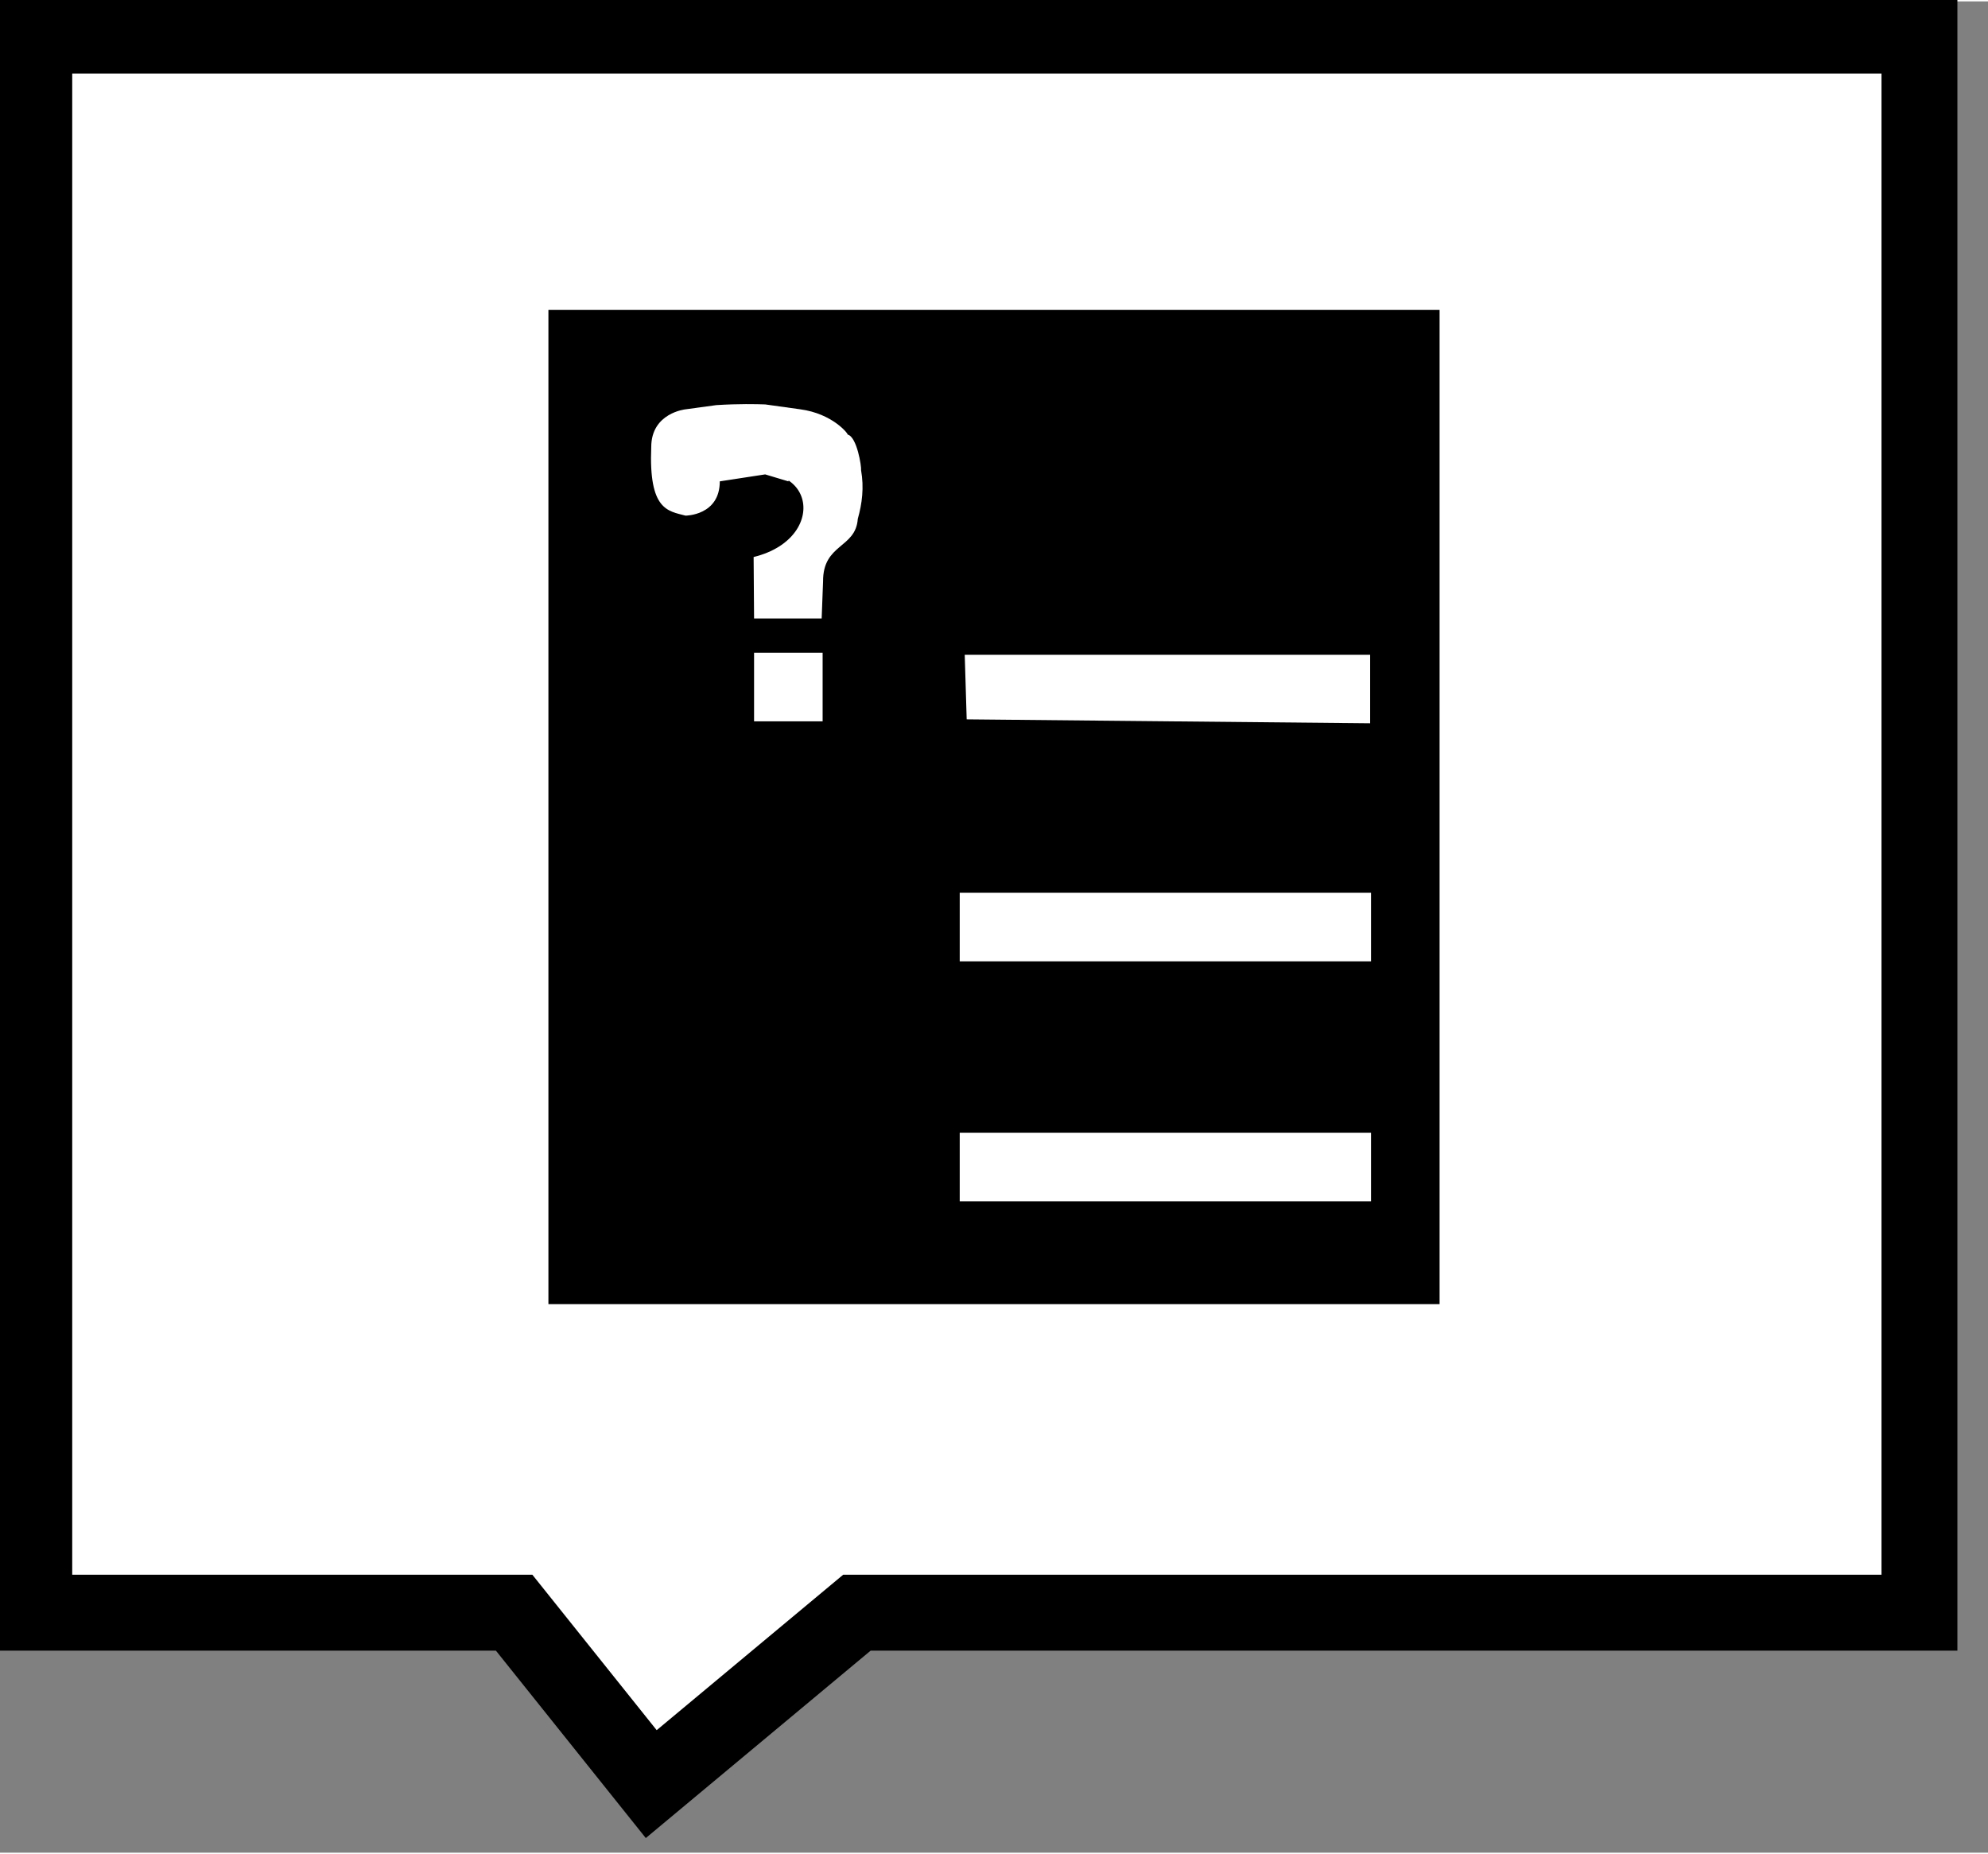
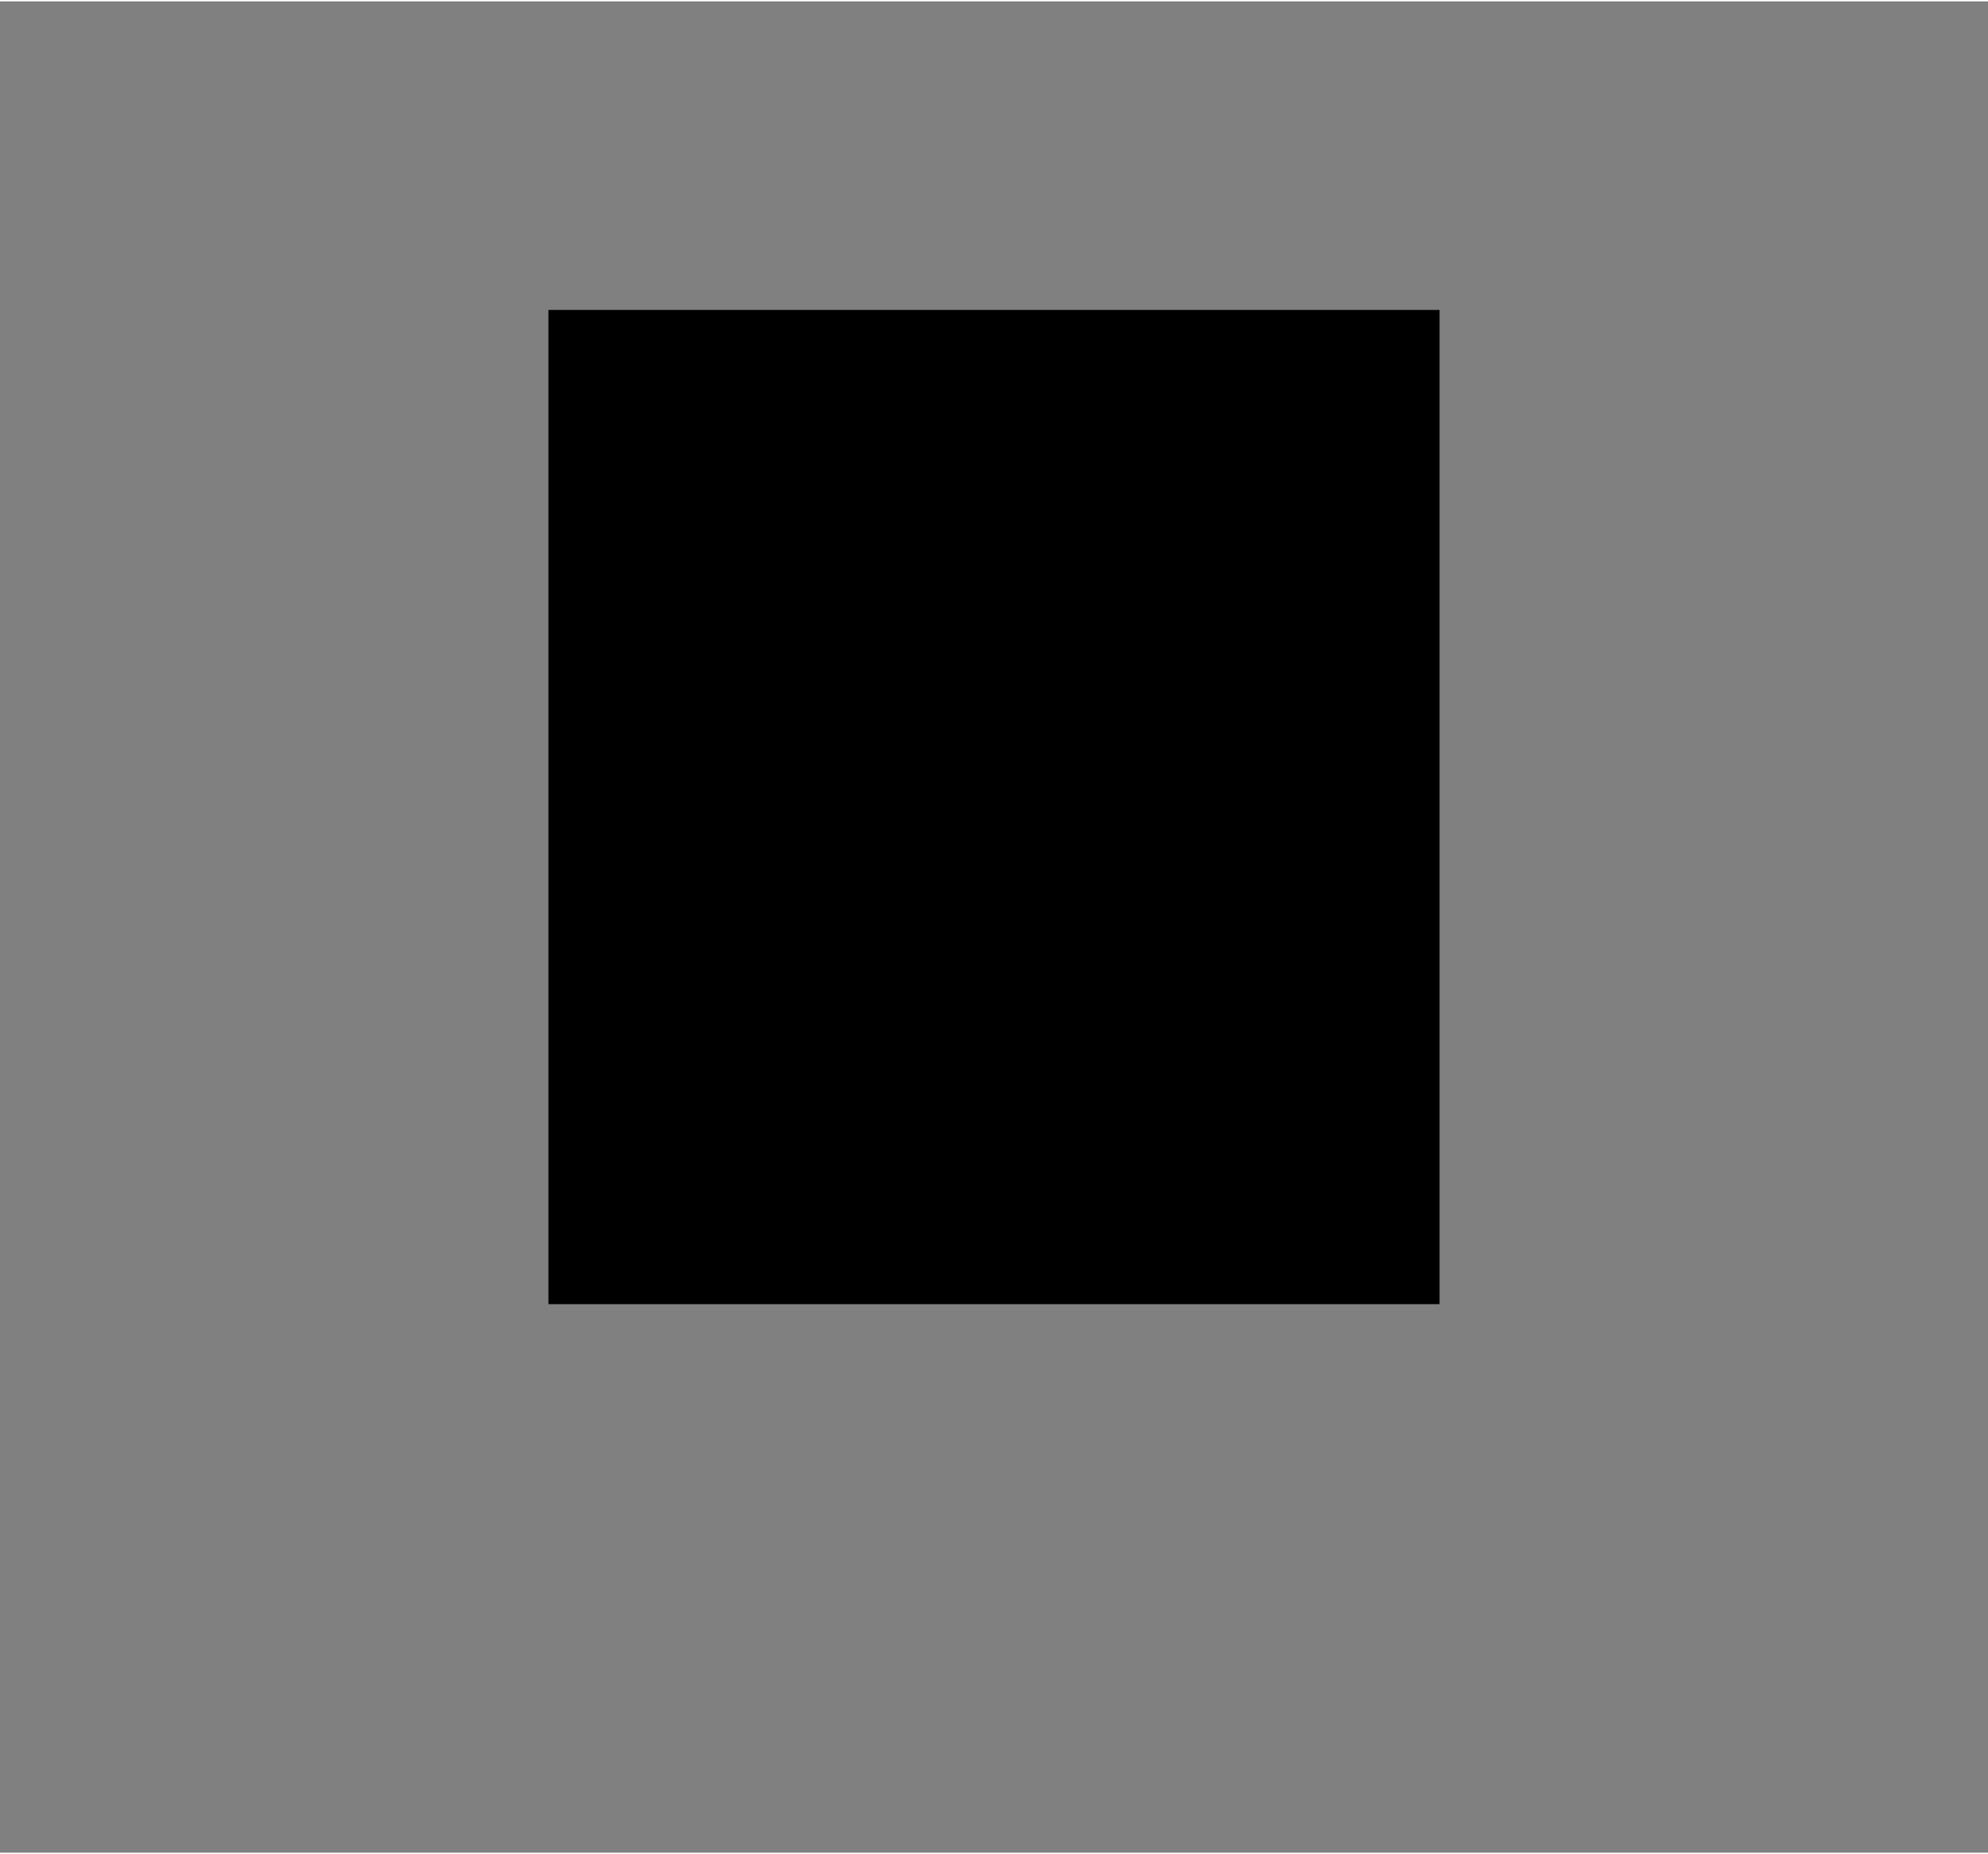
<svg xmlns="http://www.w3.org/2000/svg" xmlns:ns1="http://www.inkscape.org/namespaces/inkscape" xmlns:ns2="http://sodipodi.sourceforge.net/DTD/sodipodi-0.dtd" xml:space="preserve" width="74px" height="69px" style="shape-rendering:geometricPrecision; text-rendering:geometricPrecision; image-rendering:optimizeQuality; fill-rule:evenodd; clip-rule:evenodd" viewBox="0 0 58 54" id="svg2998" version="1.1" ns1:version="0.48.4 r9939" ns2:docname="price-icon.svg">
  <rect x="0" y="0" width="58" height="54" fill="#808080" stroke="none" />
  <ns2:namedview pagecolor="#ffffff" bordercolor="#666666" borderopacity="1" objecttolerance="10" gridtolerance="10" guidetolerance="10" ns1:pageopacity="0" ns1:pageshadow="2" ns1:window-width="640" ns1:window-height="480" id="namedview3014" showgrid="false" ns1:zoom="4.8370203" ns1:cx="57.239213" ns1:cy="15.817048" ns1:window-x="581" ns1:window-y="345" ns1:window-maximized="0" ns1:current-layer="Слой_x0020_1" />
  <defs id="defs3000">
    <style type="text/css" id="style3002">
    .str0 {stroke:dcolor;stroke-width:2.214}
    .dinamic {fill:dcolor}
    .fil0 {fill:white}
    .fil2 {fill:white;fill-rule:nonzero}
   </style>
    <script type="application/ecmascript" id="script3004"> function svgload_svg(evt) { var w = window, w0 = null; while (w &amp;&amp; !w.svgload_html &amp;&amp; w != w0) { w0 = w; w = w.parent; } if (w) w.svgload_html(evt); } </script>
  </defs>
  <g id="Слой_x0020_1">
-     <polygon class="fil0 str0" points="56,1 1,1 1,47 15,47 19,52 25,47 56,47 " id="polygon3008" />
    <rect class="dinamic" x="16" y="9" width="26" height="29" id="rect3010" />
-     <path class="fil2" d="m 28.146,19.057 11.828,0 0,2 -11.771,-0.115 z M 22,18 l 1.972,0 0.041,-1.081 c -0.006,-1.11 0.952,-0.958 1.013,-1.824 0.127,-0.449 0.185,-0.916 0.096,-1.419 0.015,-0.107 -0.12,-0.974 -0.392,-1.041 0.019,-0.021 -0.437,-0.61 -1.385,-0.737 l -1.02,-0.142 c -0.263,-0.009 -0.765,-0.021 -1.425,0.02 L 20,11.899 C 20,11.899 19,12 19,13 c -0.075,1.84 0.482,1.863 1,2 0,0 1,0 1,-1 L 22.324,13.797 23,14 l 0,0 0,0 c 0,0 0.464,-0.915 -0.473,-0.567 L 21,14 l 0,0 c 2.756,-1.077 3.306,1.641 0.987,2.207 z m 0,3 2,0 0,-2 -2,0 z m 6,12 12,0 0,2 -12,0 z m 0,-7 12,0 0,2 -12,0 z" id="path3012" ns1:connector-curvature="0" style="fill:#ffffff;fill-rule:nonzero" ns2:nodetypes="ccccccccccccccccccccccsccccccccccccccccccc" />
  </g>
</svg>